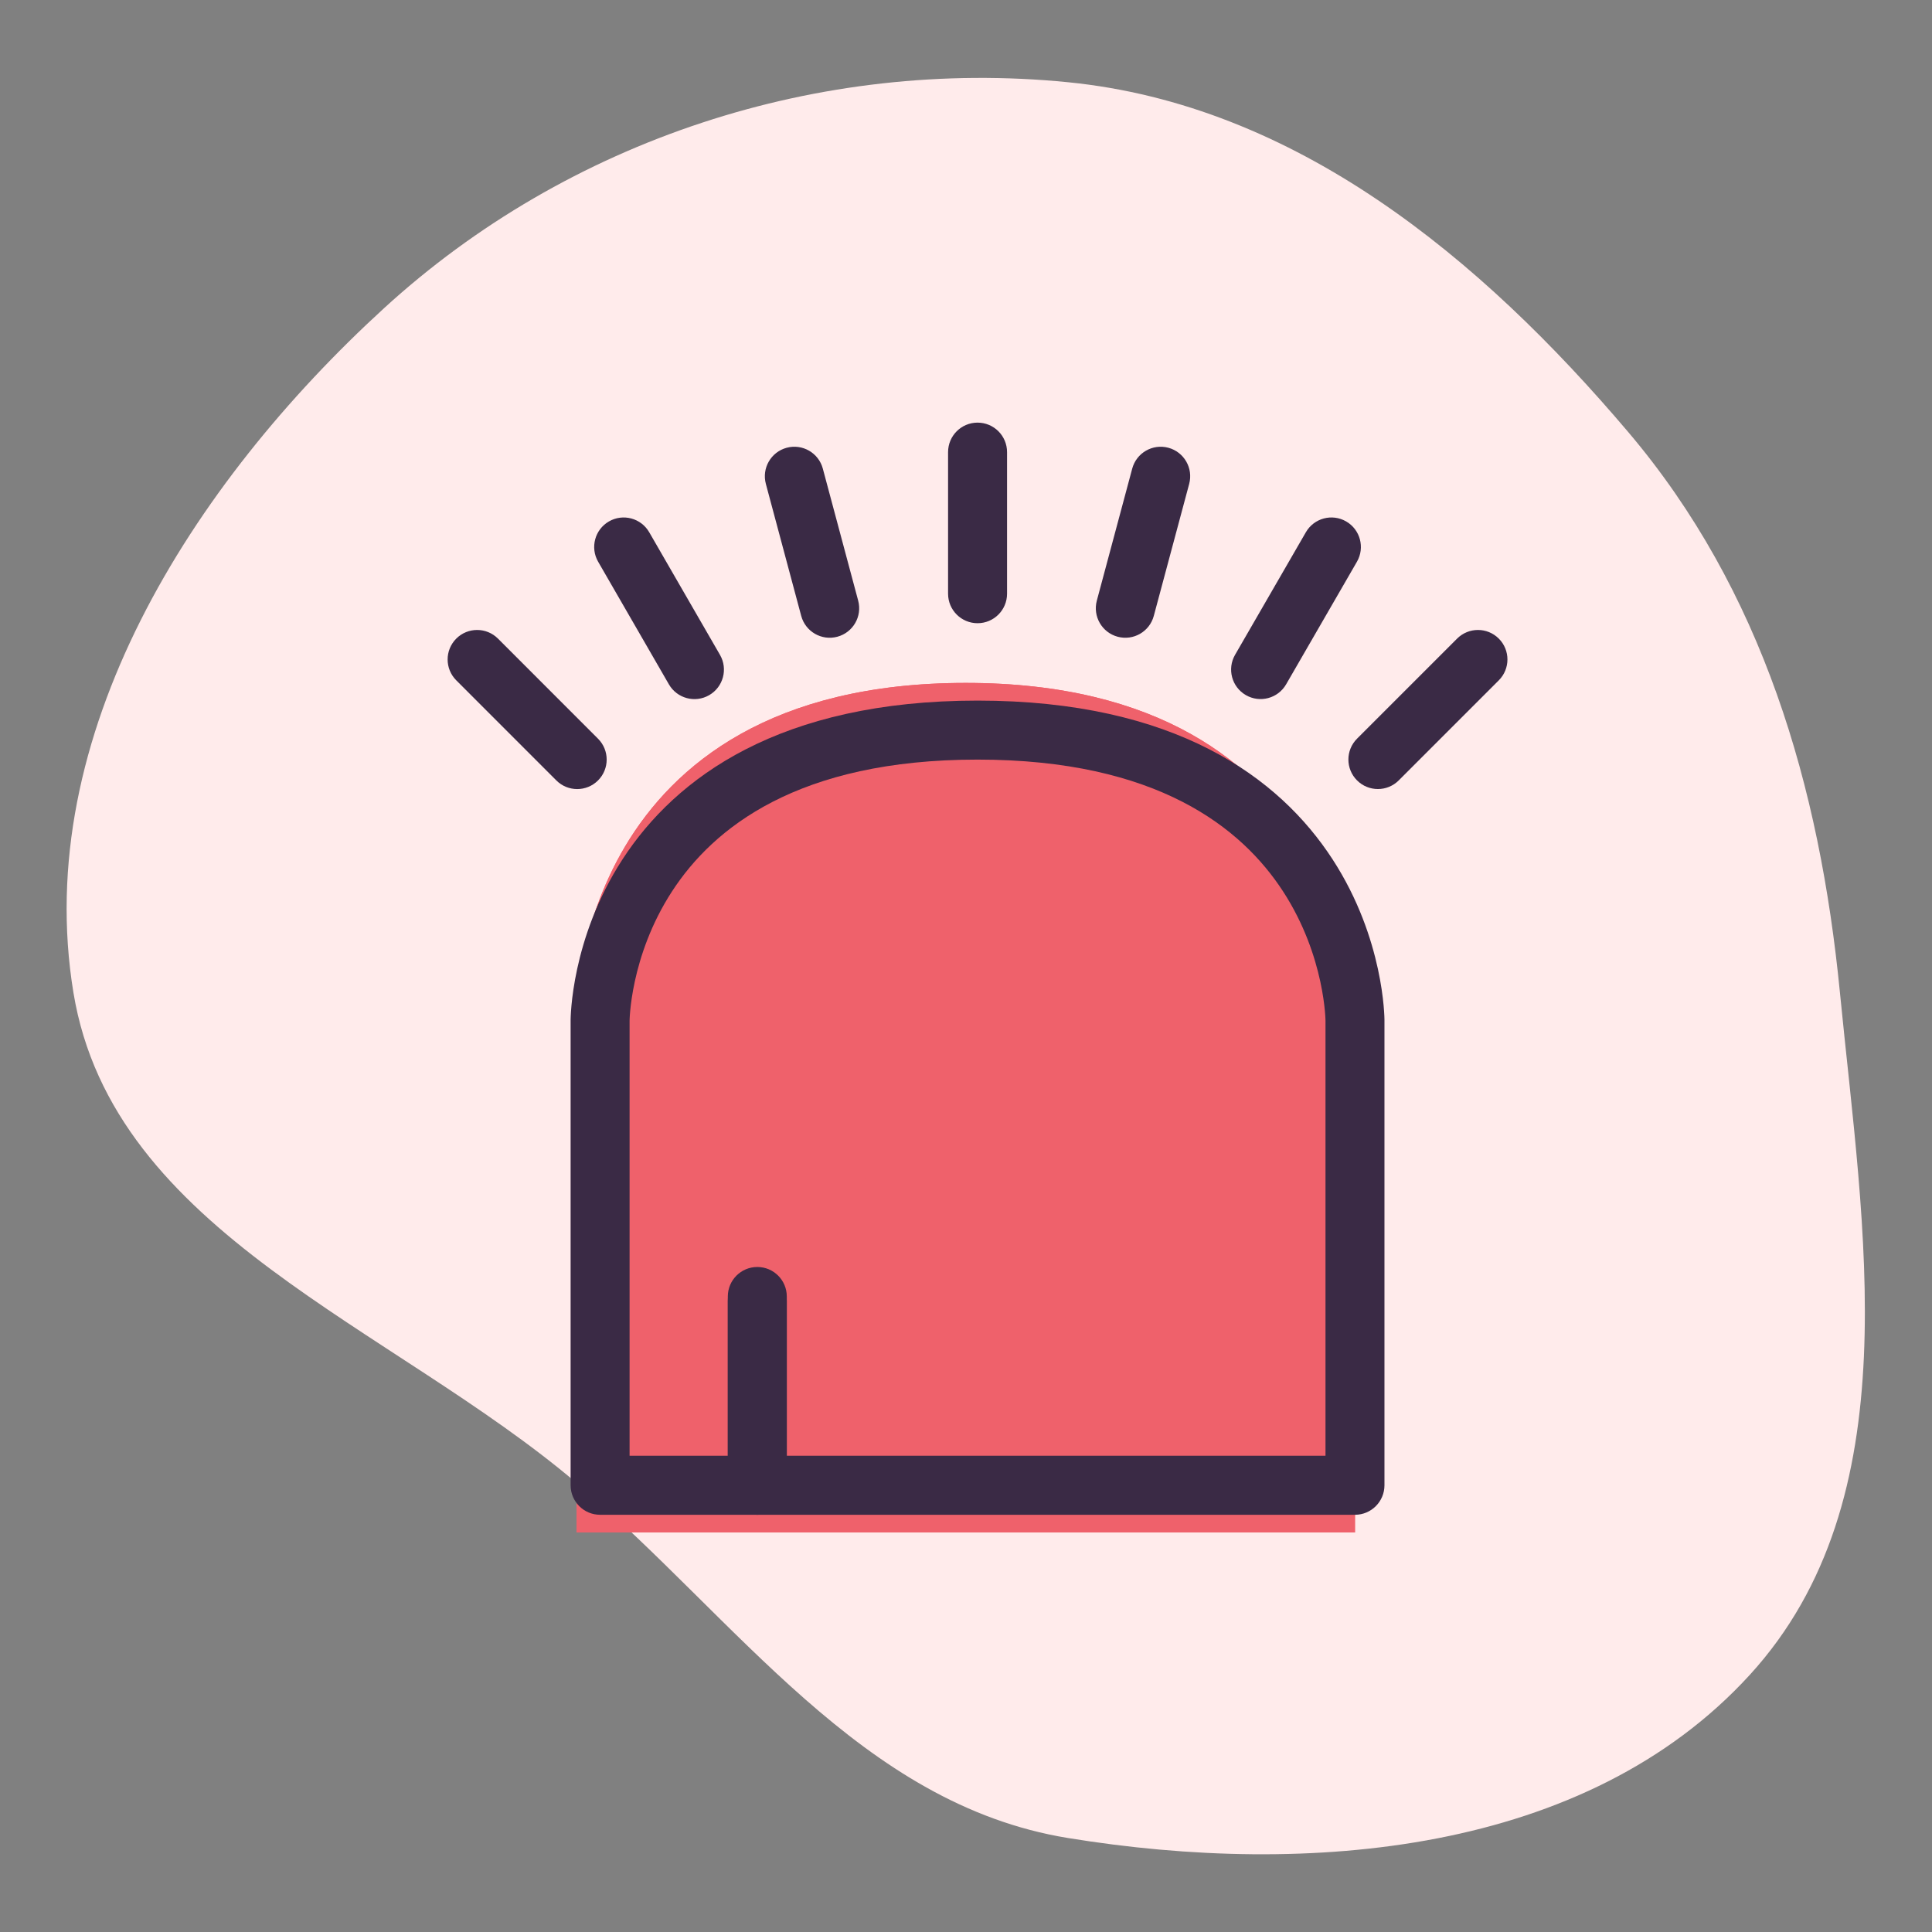
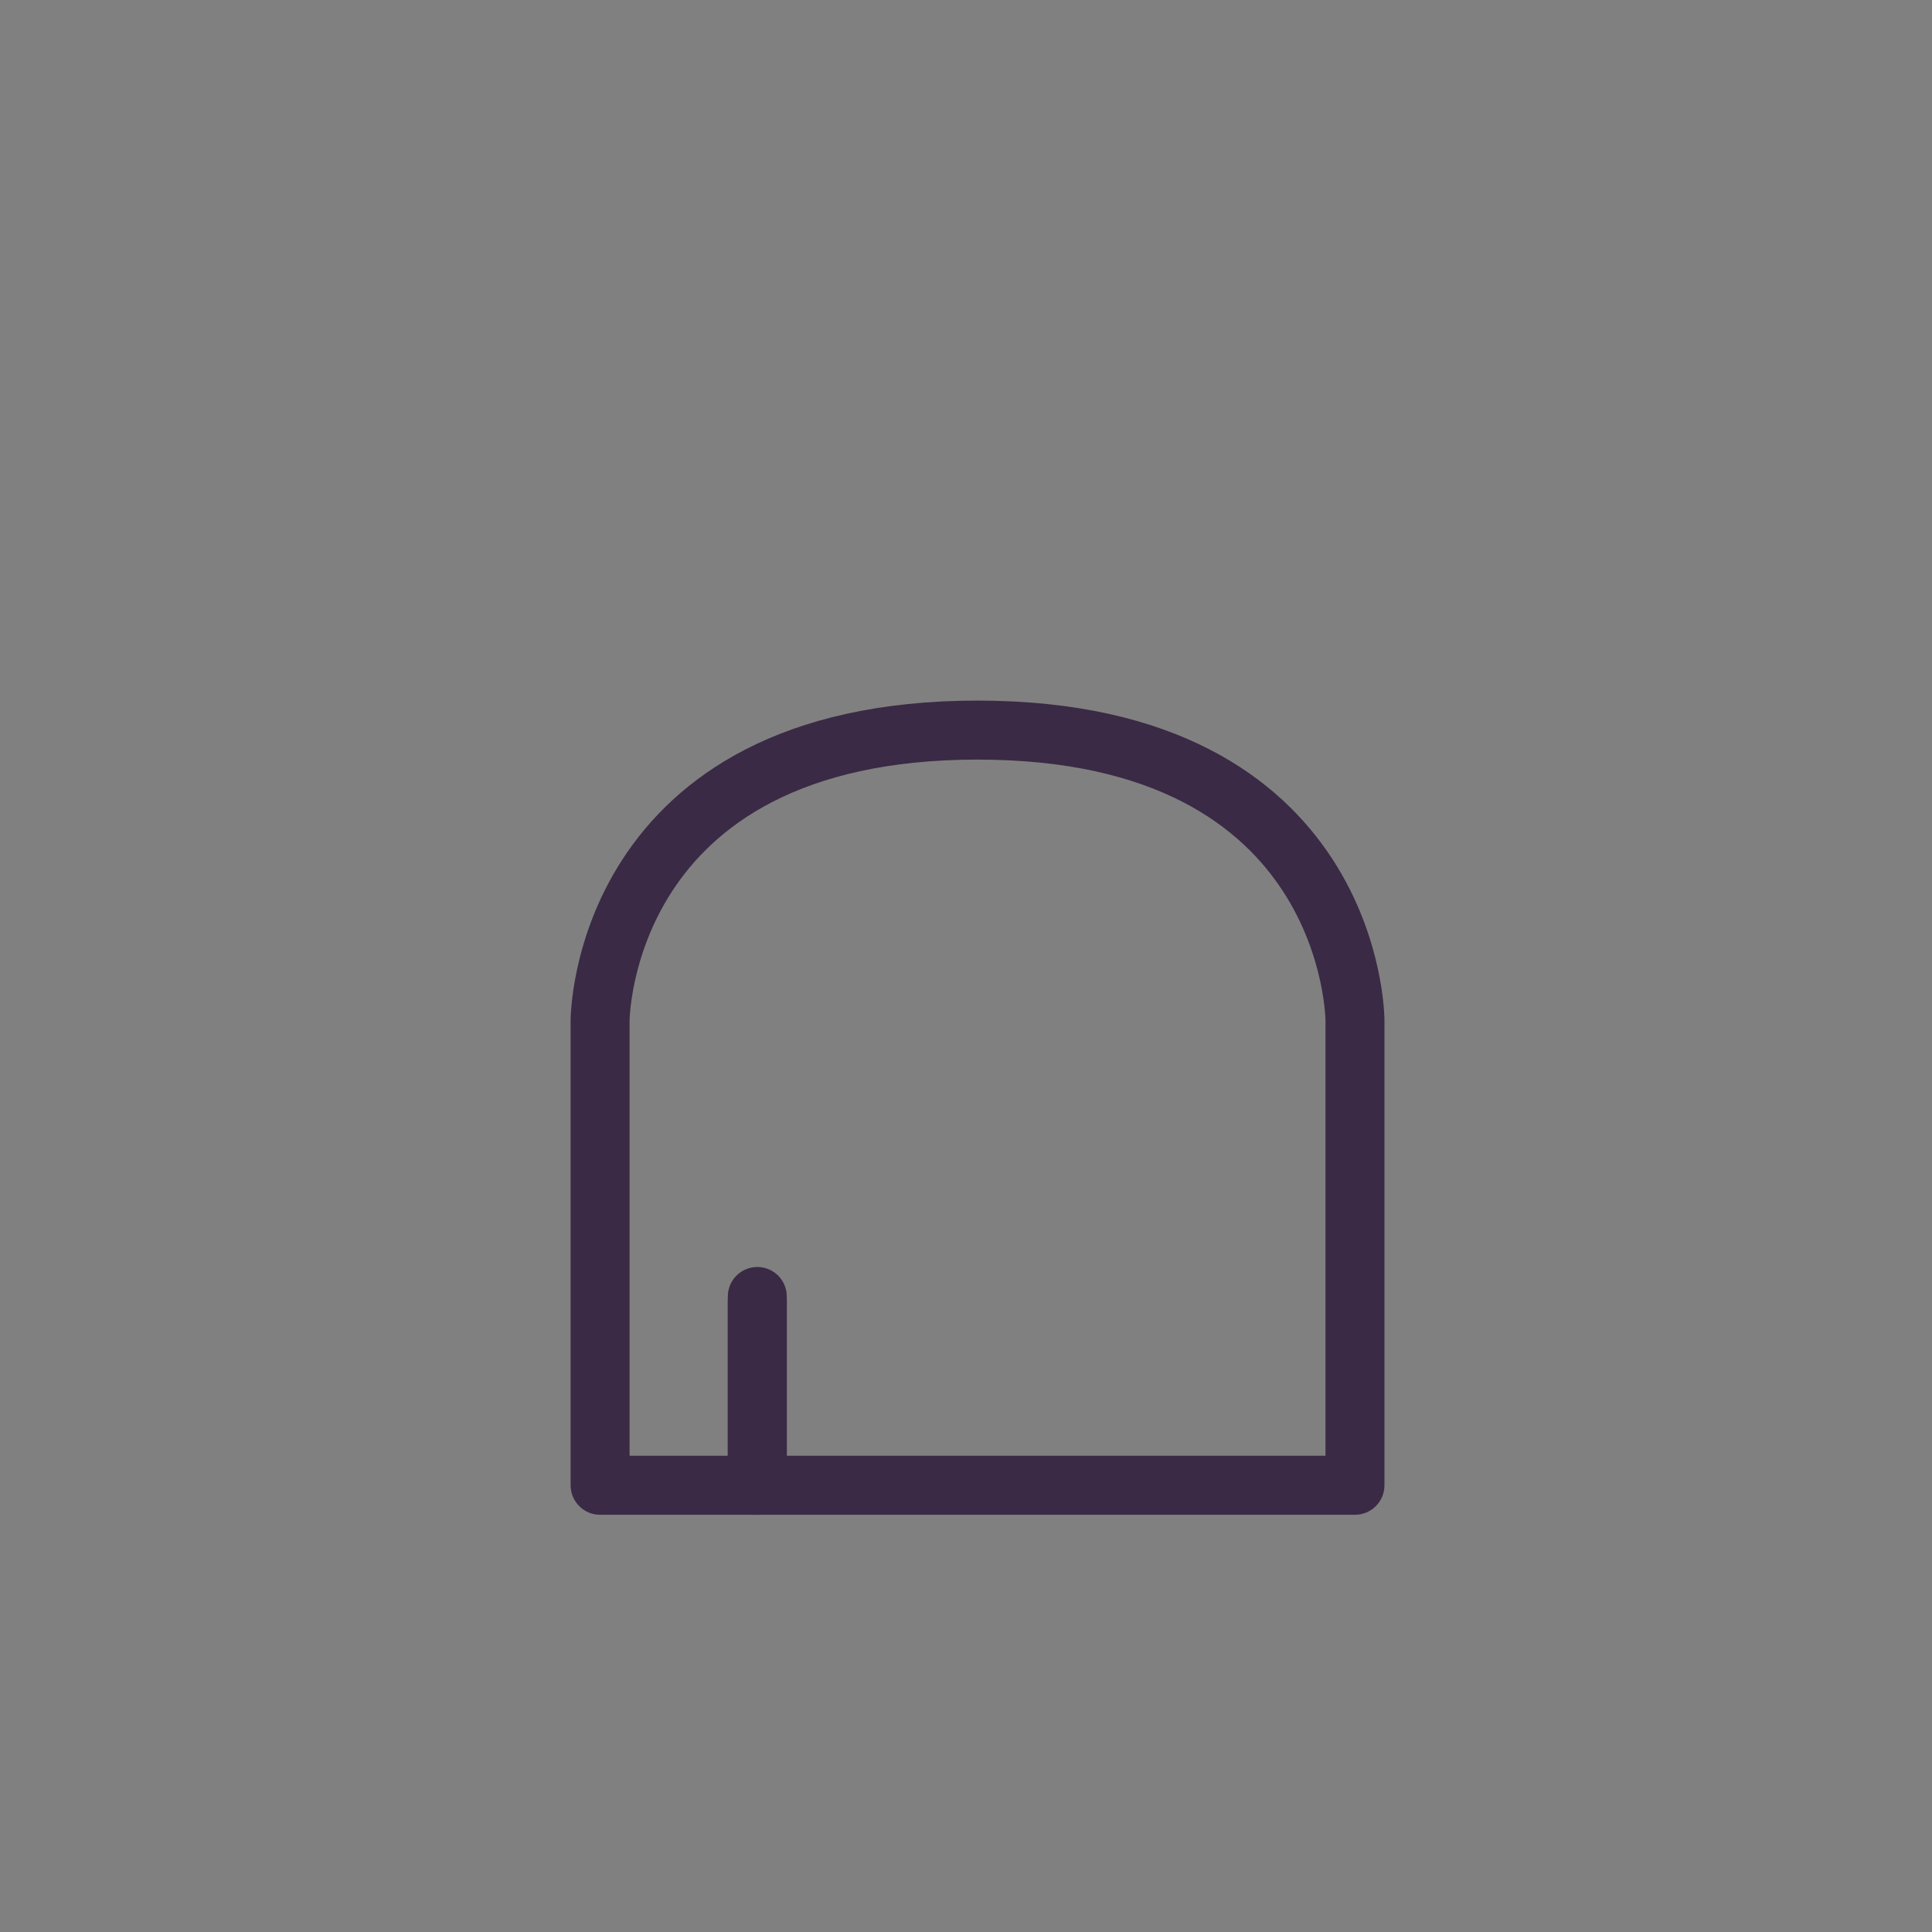
<svg xmlns="http://www.w3.org/2000/svg" width="1080" zoomAndPan="magnify" viewBox="0 0 810 810" height="1080" preserveAspectRatio="xMidYMid meet" version="1.0">
  <rect x="0" y="0" width="810" height="810" fill="#808080" stroke="none" />
  <defs>
    <clipPath id="6ed5a64f0f">
      <path d="M 27.27 32.664 L 782 32.664 L 782 777.414 L 27.27 777.414 Z M 27.27 32.664 " clip-rule="nonzero" />
    </clipPath>
    <clipPath id="b01088a8a2">
-       <path d="M 241 286 L 569 286 L 569 642.496 L 241 642.496 Z M 241 286 " clip-rule="nonzero" />
-     </clipPath>
+       </clipPath>
  </defs>
  <g clip-path="url(#6ed5a64f0f)">
-     <path fill="#ffebeb" d="M 447.75 34.473 C 543.238 43.973 620.59 107.953 682.66 181.16 C 738.949 247.543 762.926 329.523 771.402 416.16 C 781.137 515.652 801.039 628.352 733.641 702.16 C 664.941 777.395 548.289 786.988 447.75 770.594 C 360.961 756.434 309.023 678.941 242.012 621.977 C 164.148 555.793 47.375 517.02 30.785 416.16 C 13.066 308.426 80.445 202.961 160.961 129.258 C 238.176 58.574 343.605 24.113 447.75 34.473 Z M 447.75 34.473 " fill-opacity="1" fill-rule="evenodd" />
-   </g>
+     </g>
  <g clip-path="url(#b01088a8a2)">
-     <path fill="#ef616b" d="M 568.082 423.305 L 568.082 642.496 L 241.707 642.496 L 241.707 423.305 C 241.707 423.305 241.707 286.312 404.895 286.312 C 568.082 286.312 568.082 423.305 568.082 423.305 Z M 568.082 423.305 " fill-opacity="1" fill-rule="nonzero" />
    <path fill="#ef616b" d="M 241.707 423.305 L 241.707 642.496 L 568.082 642.496 L 568.082 423.305 C 568.082 423.305 568.082 286.312 404.895 286.312 C 241.707 286.312 241.707 423.305 241.707 423.305 Z M 261.484 423.379 L 261.484 622.707 L 548.301 622.707 " fill-opacity="1" fill-rule="evenodd" />
  </g>
  <path fill="#3a2a45" d="M 263.957 427.906 L 263.957 610.34 L 555.719 610.34 L 555.719 427.887 L 555.715 427.781 C 555.711 427.641 555.707 427.391 555.691 427.039 C 555.664 426.34 555.598 425.234 555.461 423.785 C 555.191 420.879 554.645 416.621 553.527 411.465 C 551.285 401.113 546.812 387.387 537.934 373.727 C 520.668 347.152 485.223 318.465 409.84 318.465 C 334.453 318.465 299.008 347.152 281.742 373.727 C 272.867 387.387 268.391 401.113 266.148 411.465 C 265.035 416.621 264.484 420.879 264.215 423.785 C 264.078 425.234 264.016 426.34 263.984 427.039 C 263.969 427.391 263.965 427.641 263.961 427.781 Z M 568.082 427.871 C 580.441 427.871 580.441 427.863 580.441 427.852 L 580.441 427.656 L 580.434 427.262 C 580.43 426.941 580.418 426.512 580.395 425.969 C 580.348 424.887 580.254 423.379 580.082 421.496 C 579.734 417.738 579.047 412.484 577.691 406.227 C 574.984 393.742 569.57 377.027 558.664 360.246 C 536.371 325.934 492.695 293.73 409.84 293.73 C 326.98 293.73 283.305 325.934 261.012 360.246 C 250.105 377.027 244.688 393.742 241.984 406.227 C 240.629 412.484 239.941 417.738 239.594 421.496 C 239.422 423.379 239.328 424.887 239.281 425.969 C 239.258 426.512 239.246 426.941 239.238 427.262 L 239.234 427.656 L 239.234 427.852 C 239.234 427.863 239.234 427.871 251.594 427.871 L 239.234 427.852 L 239.234 622.707 C 239.234 629.535 244.766 635.078 251.594 635.078 L 568.082 635.078 C 574.906 635.078 580.441 629.535 580.441 622.707 L 580.441 427.852 Z M 555.719 427.906 C 555.719 427.914 555.719 427.914 555.719 427.906 Z M 555.719 427.906 " fill-opacity="1" fill-rule="evenodd" />
  <path fill="#3a2a45" d="M 317.504 533.043 C 324.332 533.043 329.867 538.578 329.867 545.41 L 329.867 613.082 C 329.867 619.914 324.332 625.453 317.504 625.453 C 310.676 625.453 305.141 619.914 305.141 613.082 L 305.141 545.41 C 305.141 538.578 310.676 533.043 317.504 533.043 Z M 317.504 533.043 " fill-opacity="1" fill-rule="evenodd" />
  <path fill="#3a2a45" d="M 317.504 531.188 C 324.332 531.188 329.867 536.727 329.867 543.555 L 329.867 622.707 C 329.867 629.535 324.332 635.078 317.504 635.078 C 310.676 635.078 305.141 629.535 305.141 622.707 L 305.141 543.555 C 305.141 536.727 310.676 531.188 317.504 531.188 Z M 317.504 531.188 " fill-opacity="1" fill-rule="evenodd" />
-   <path fill="#3a2a45" d="M 409.844 177.188 C 416.676 177.188 422.211 182.723 422.211 189.555 L 422.211 248.918 C 422.211 255.75 416.676 261.285 409.844 261.285 C 403.02 261.285 397.484 255.75 397.484 248.918 L 397.484 189.555 C 397.484 182.723 403.02 177.188 409.844 177.188 Z M 489.832 187.723 C 496.426 189.492 500.34 196.277 498.57 202.875 L 483.734 258.215 C 481.969 264.812 475.188 268.727 468.594 266.957 C 461.996 265.188 458.086 258.406 459.852 251.809 L 474.688 196.465 C 476.457 189.867 483.238 185.957 489.832 187.723 Z M 329.832 187.723 C 336.43 185.957 343.207 189.871 344.973 196.469 L 359.793 251.812 C 361.562 258.41 357.648 265.191 351.051 266.957 C 344.457 268.727 337.68 264.809 335.91 258.211 L 321.09 202.871 C 319.324 196.273 323.238 189.492 329.832 187.723 Z M 255.297 218.613 C 261.211 215.199 268.77 217.227 272.184 223.141 L 301.855 274.551 C 305.27 280.465 303.242 288.027 297.328 291.445 C 291.418 294.859 283.855 292.832 280.441 286.918 L 250.773 235.508 C 247.359 229.594 249.383 222.027 255.297 218.613 Z M 564.383 218.613 C 570.297 222.031 572.316 229.598 568.902 235.512 L 539.215 286.906 C 535.801 292.82 528.238 294.844 522.328 291.426 C 516.414 288.008 514.395 280.445 517.809 274.531 L 547.496 223.137 C 550.91 217.223 558.473 215.199 564.383 218.613 Z M 191.293 267.738 C 196.121 262.91 203.949 262.91 208.777 267.738 L 250.73 309.711 C 255.559 314.539 255.559 322.371 250.73 327.199 C 245.902 332.031 238.078 332.031 233.25 327.199 L 191.293 285.23 C 186.465 280.398 186.465 272.57 191.293 267.738 Z M 628.383 267.742 C 633.207 272.57 633.207 280.402 628.379 285.23 L 586.426 327.188 C 581.598 332.016 573.77 332.016 568.945 327.184 C 564.113 322.352 564.117 314.523 568.945 309.691 L 610.898 267.738 C 615.73 262.91 623.555 262.91 628.383 267.742 Z M 628.383 267.742 " fill-opacity="1" fill-rule="evenodd" />
</svg>